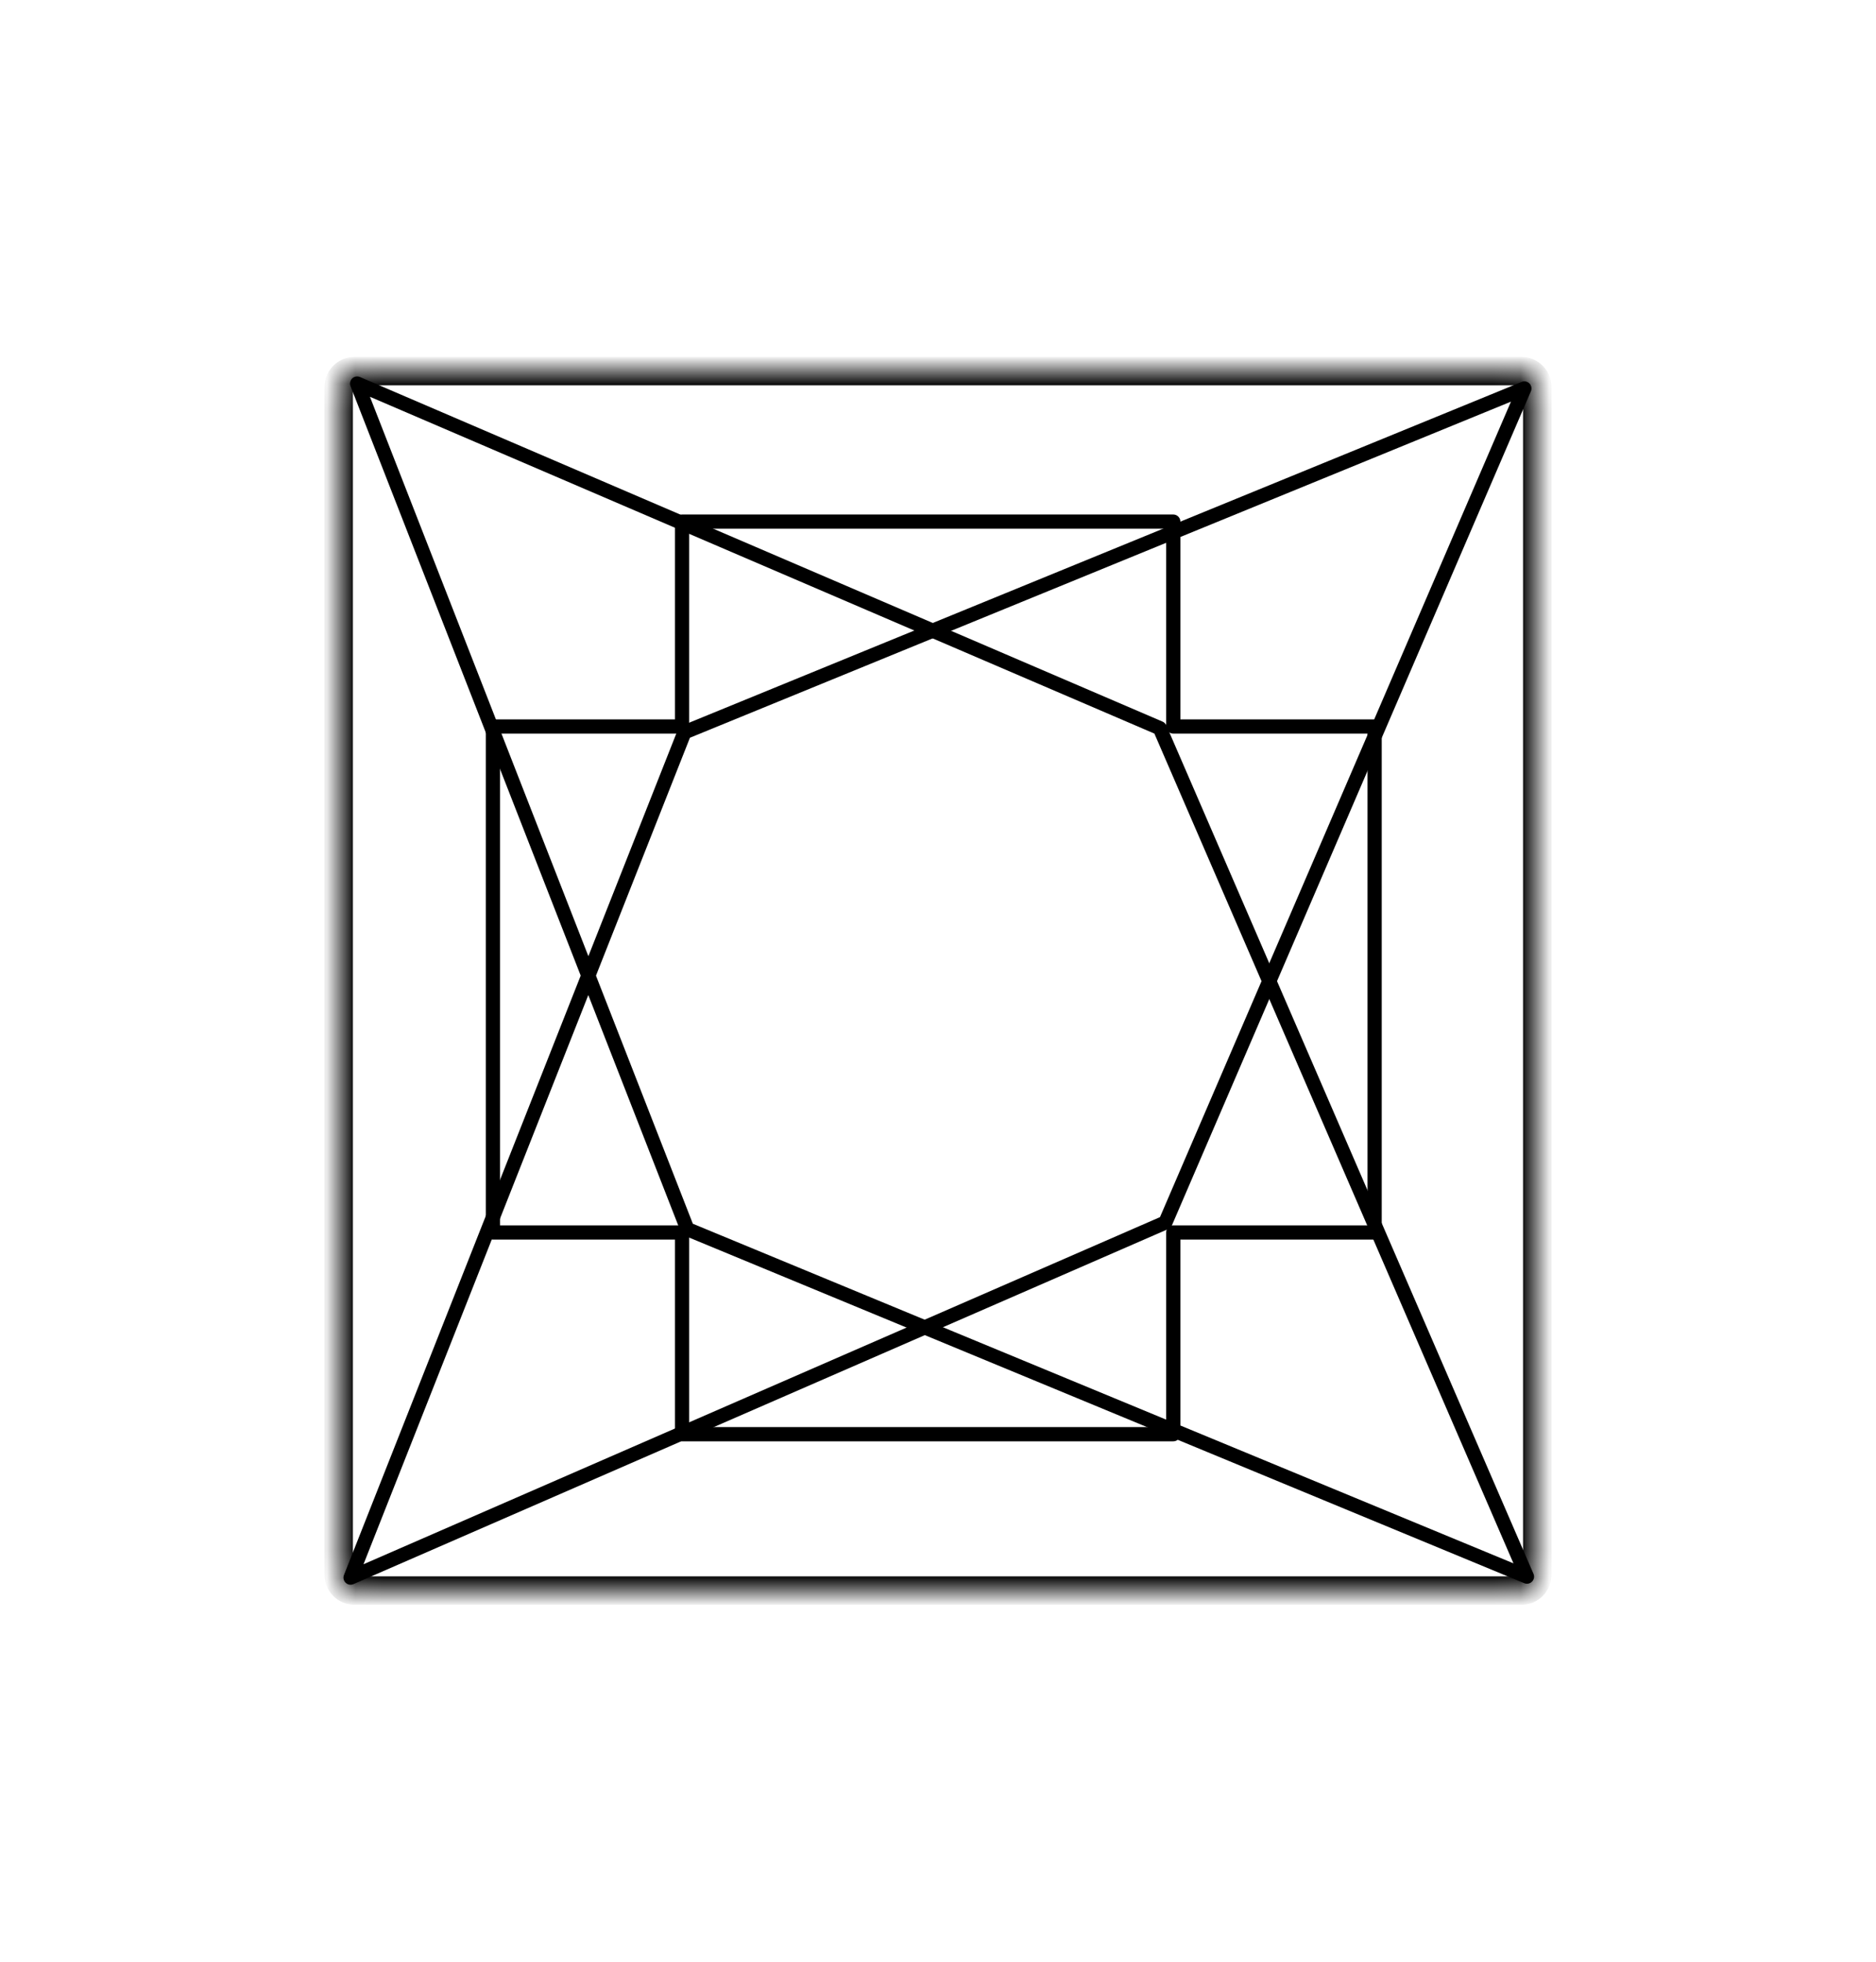
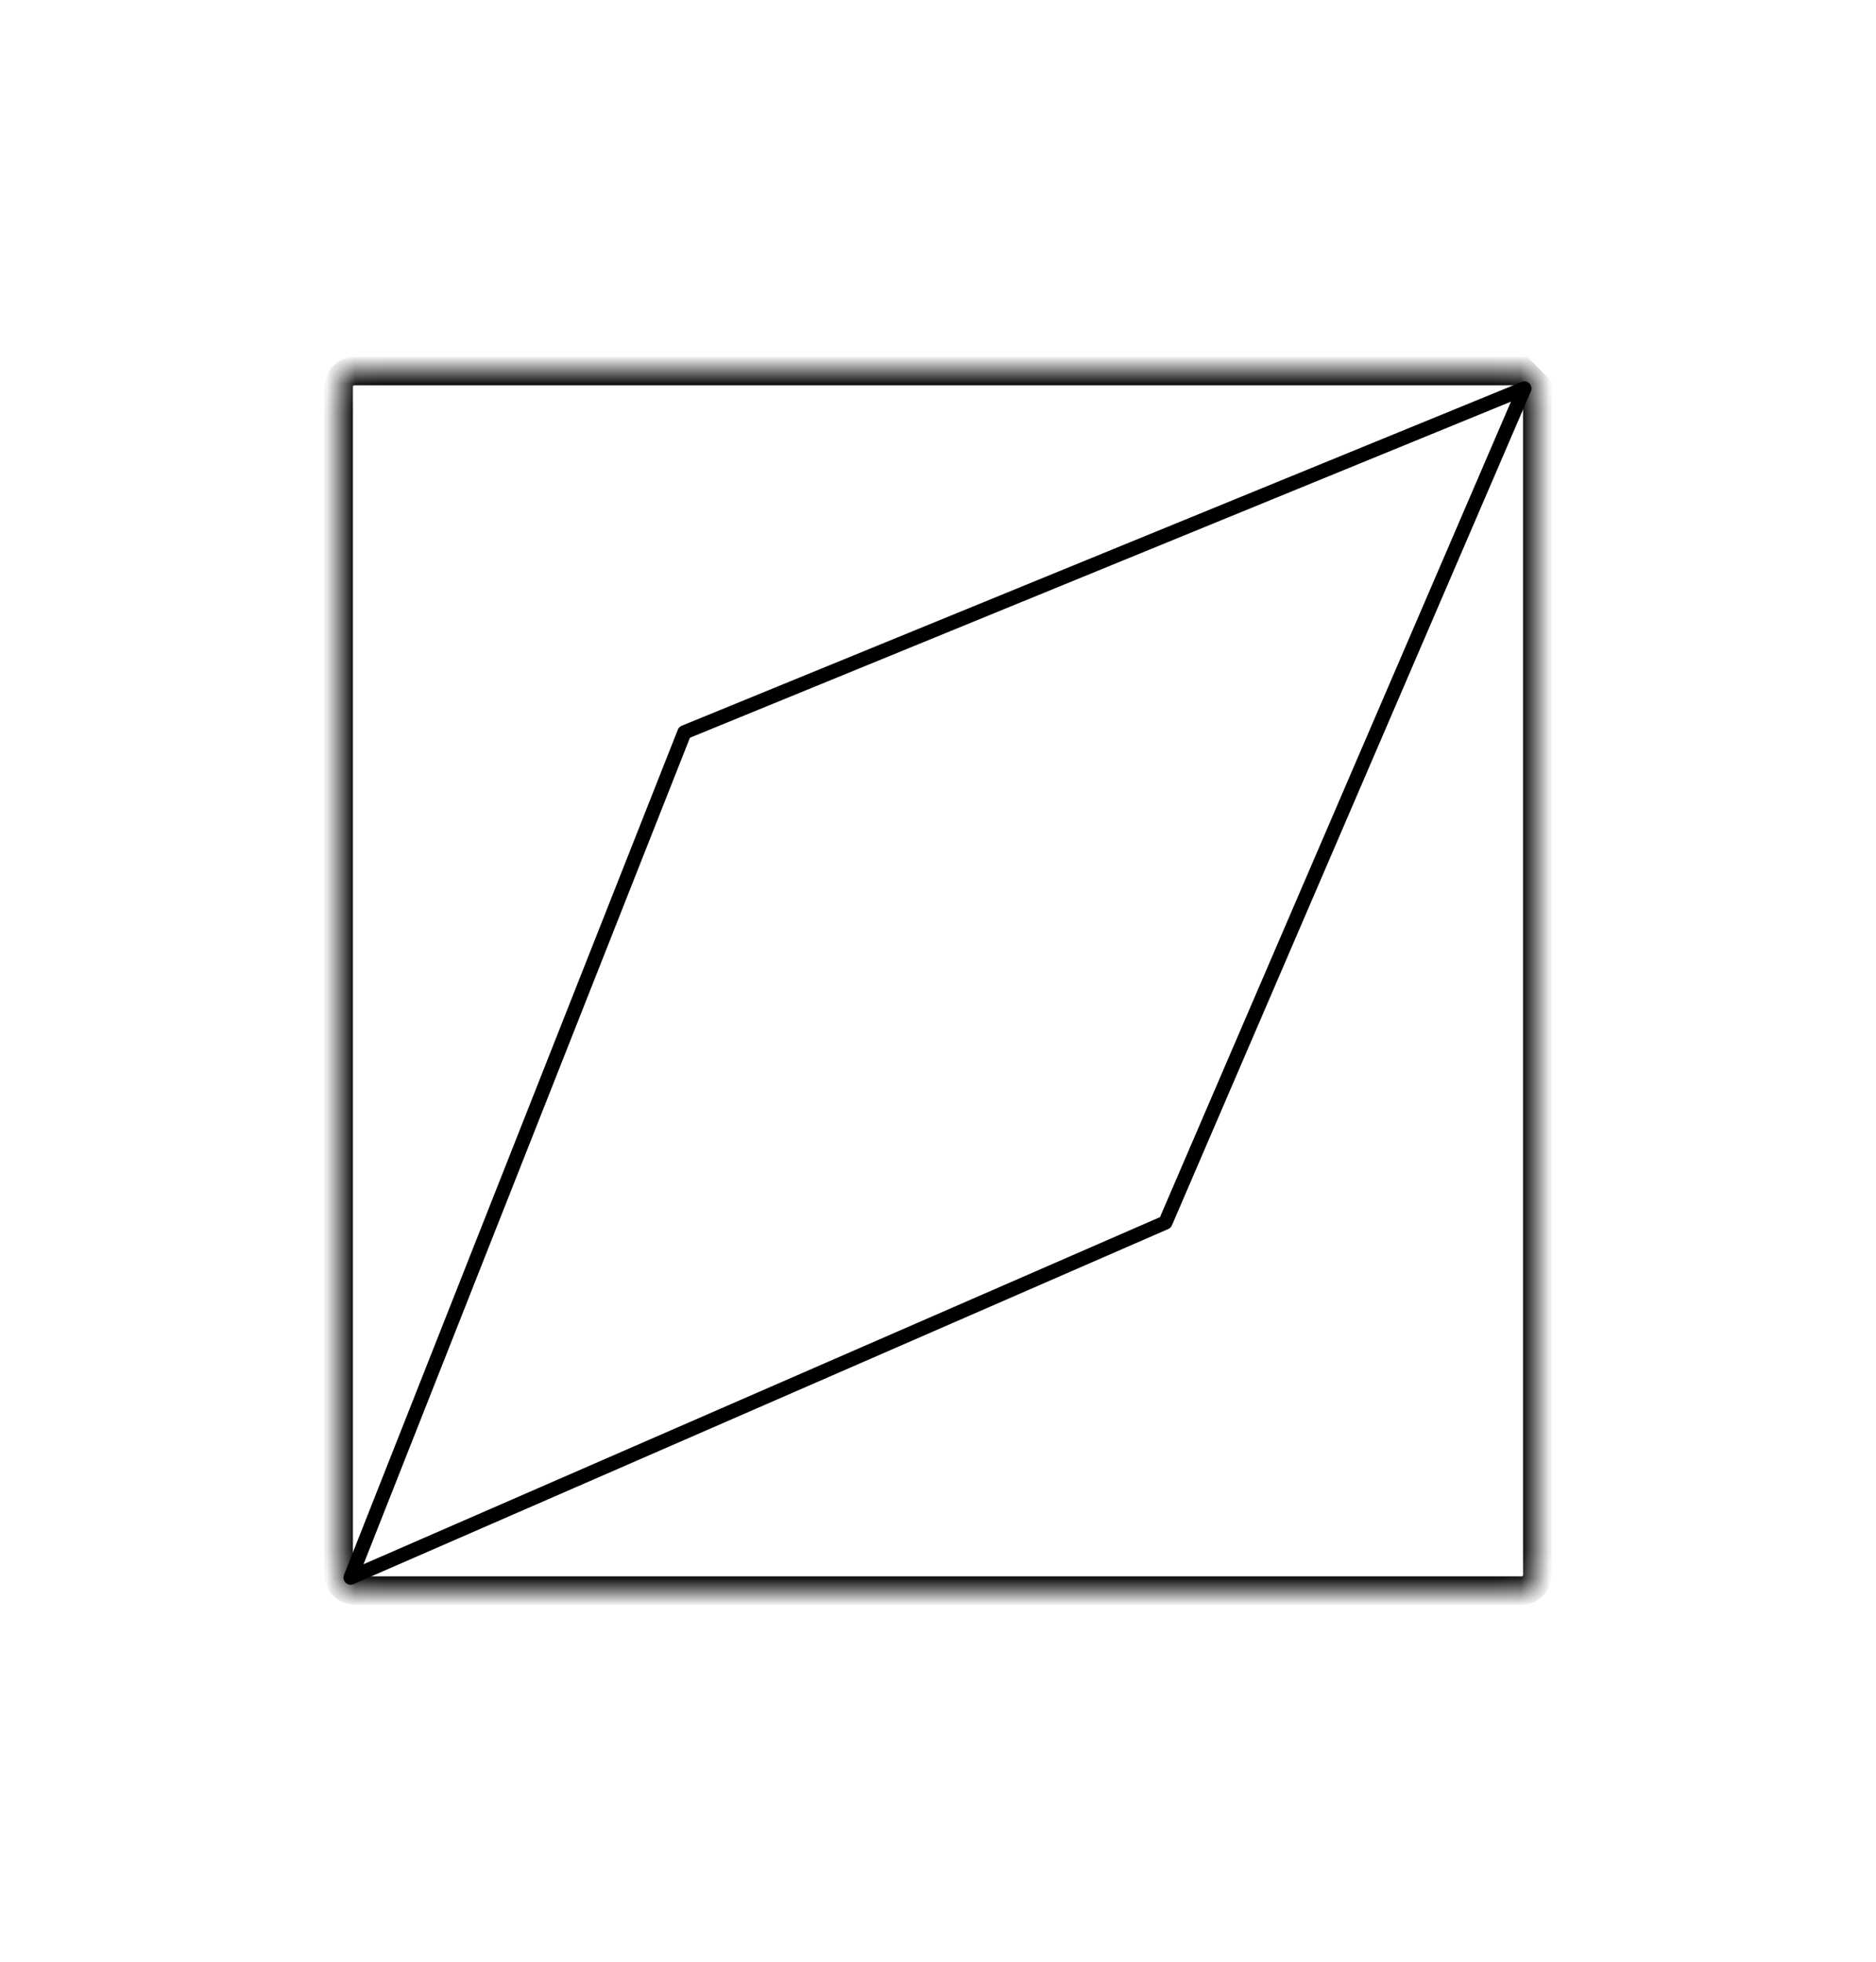
<svg xmlns="http://www.w3.org/2000/svg" fill="none" viewBox="0 0 66 69" height="69" width="66">
-   <path stroke-linejoin="round" stroke-width="0.5" stroke="black" d="M40.803 25.612L12.565 13.491L24.181 43.233L53.72 55.455L40.803 25.612Z" />
  <mask height="43" width="44" y="13" x="11" maskUnits="userSpaceOnUse" style="mask-type:luminance" id="mask0_15_218">
    <path fill="white" d="M53.533 13.054H12.466C12.163 13.054 11.916 13.305 11.916 13.614V55.386C11.916 55.696 12.163 55.946 12.466 55.946H53.533C53.837 55.946 54.083 55.696 54.083 55.386V13.614C54.083 13.305 53.837 13.054 53.533 13.054Z" />
  </mask>
  <g mask="url(#mask0_15_218)">
-     <path stroke="black" d="M53.533 13.054H12.466C12.163 13.054 11.916 13.305 11.916 13.614V55.386C11.916 55.696 12.163 55.946 12.466 55.946H53.533C53.837 55.946 54.083 55.696 54.083 55.386V13.614C54.083 13.305 53.837 13.054 53.533 13.054Z" />
+     <path stroke="black" d="M53.533 13.054H12.466C12.163 13.054 11.916 13.305 11.916 13.614V55.386C11.916 55.696 12.163 55.946 12.466 55.946H53.533C53.837 55.946 54.083 55.696 54.083 55.386V13.614Z" />
  </g>
-   <path stroke-linejoin="round" stroke-width="0.5" stroke="black" d="M23.996 25.553H17.342V43.35H23.996V50.446H41.277V43.35H48.361V25.553H41.277V18.347H23.996V25.553Z" />
  <path stroke-linejoin="round" stroke-width="0.5" stroke="black" d="M41 43L53.629 13.664L24.079 25.758L12.334 55.49L41 43Z" />
</svg>